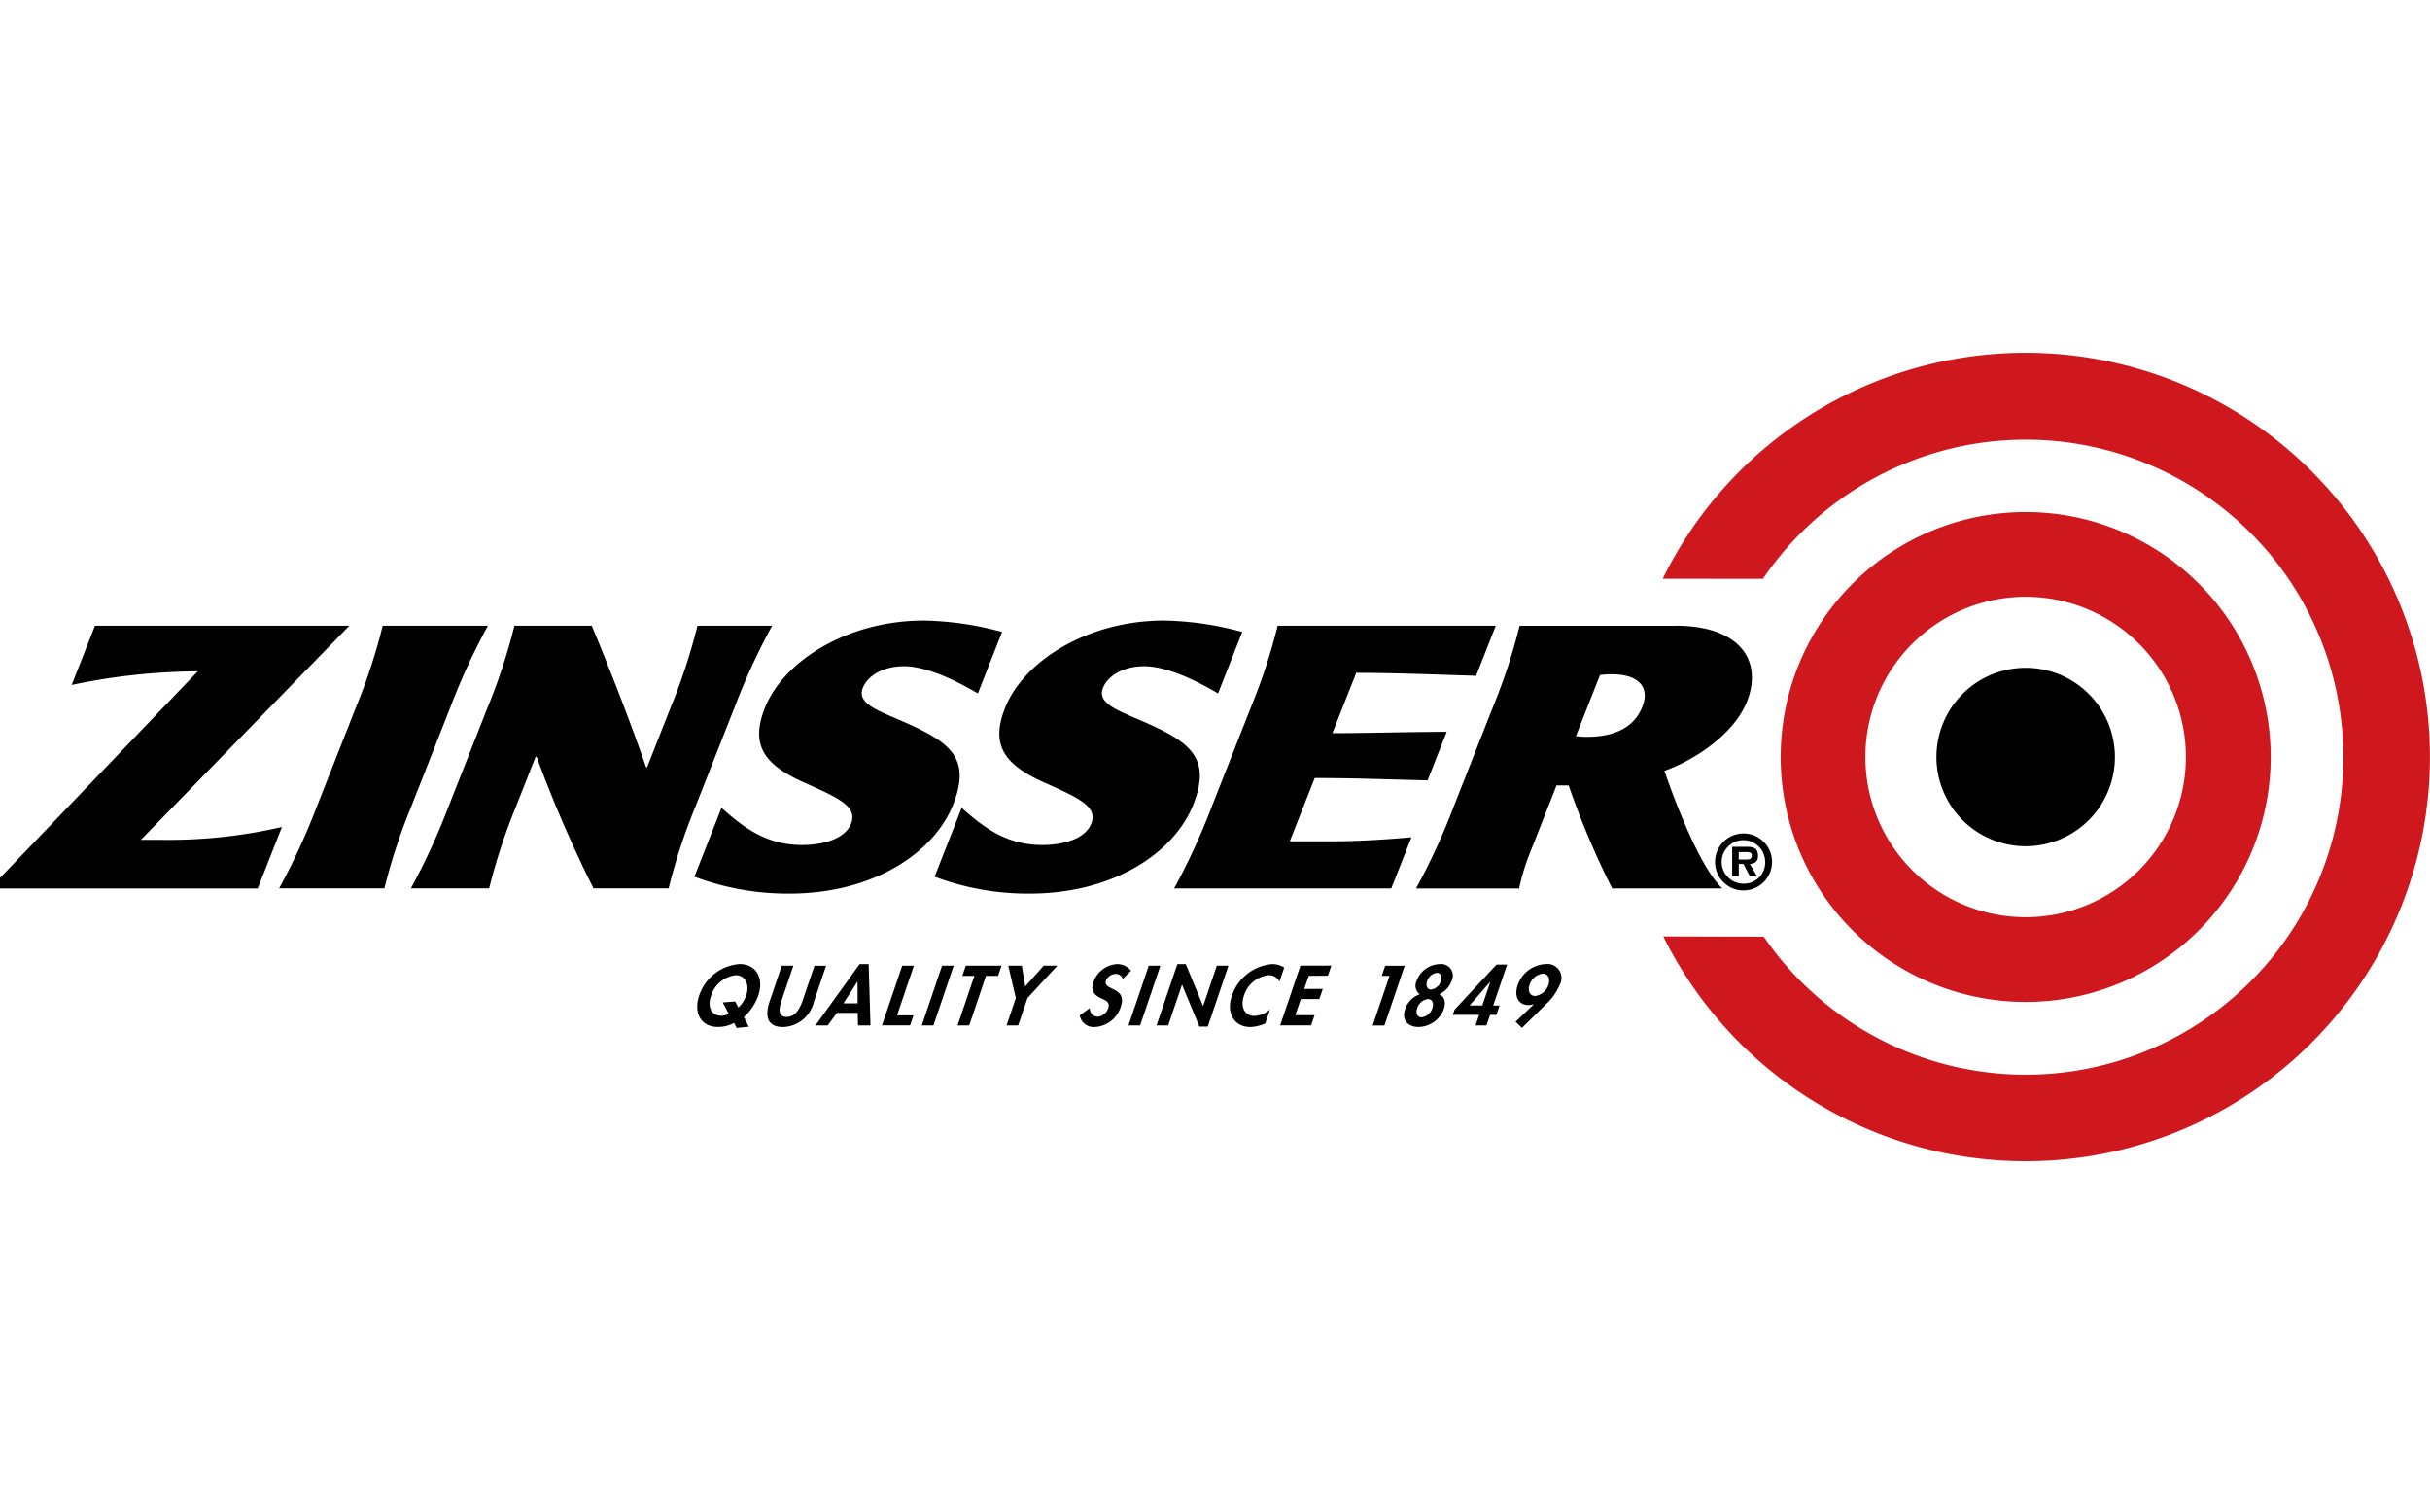
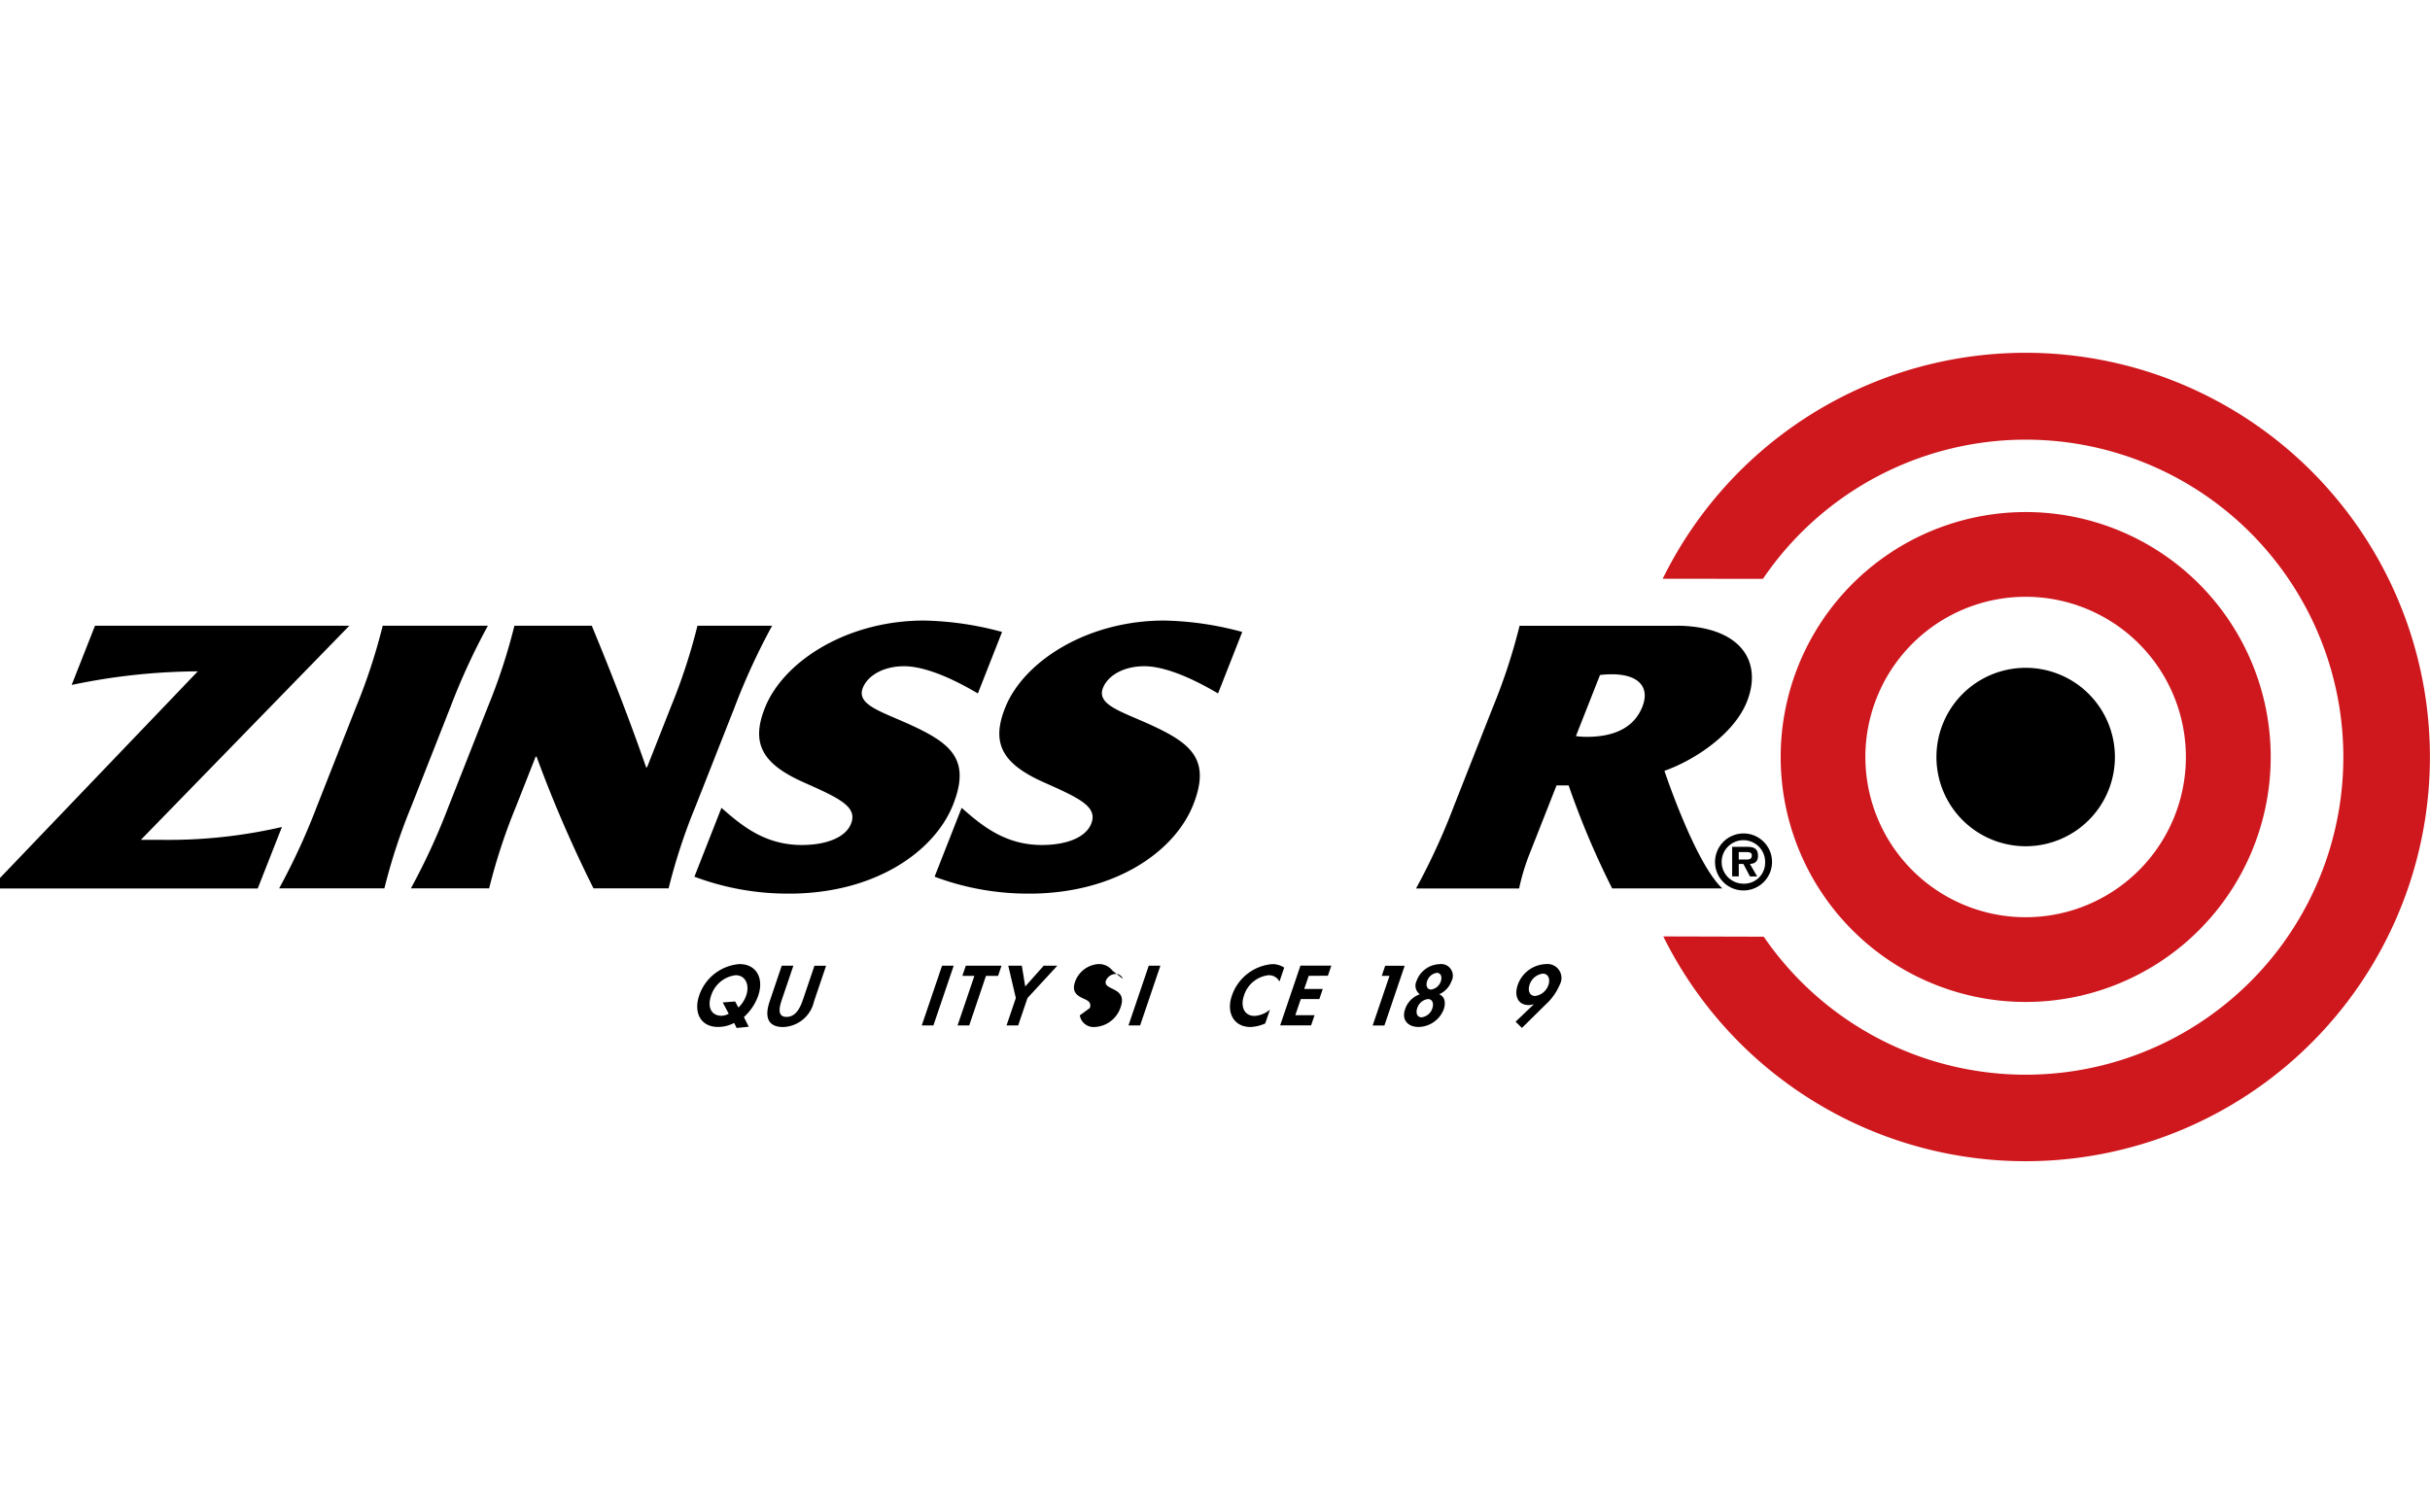
<svg xmlns="http://www.w3.org/2000/svg" width="241" height="150" viewBox="0 0 241 150">
  <defs>
    <clipPath id="b">
      <rect width="241" height="150" />
    </clipPath>
  </defs>
  <g id="a" clip-path="url(#b)">
    <g transform="translate(-1 35)">
      <path d="M10.422,34.231H35.648L14.968,55.476h2.141A50,50,0,0,0,28.96,54.2l-2.4,6.1H0L20.617,38.758a62.181,62.181,0,0,0-12.509,1.35Z" transform="translate(0 -7.158)" />
      <path d="M56.972,34.231a65.7,65.7,0,0,0-3.727,8.1L49.363,52.19a57.961,57.961,0,0,0-2.657,8.1H36.268A65.767,65.767,0,0,0,40,52.19l3.882-9.856a57.79,57.79,0,0,0,2.657-8.1Z" transform="translate(-7.584 -7.158)" />
      <path d="M70.728,34.231c1.92,4.635,3.738,9.308,5.393,14.053h.089l2.344-5.95a57.909,57.909,0,0,0,2.657-8.1h7.405a65.583,65.583,0,0,0-3.727,8.1L81.006,52.19a57.959,57.959,0,0,0-2.657,8.1H70.9a127.018,127.018,0,0,1-5.647-13.069h-.089L63.207,52.19a57.961,57.961,0,0,0-2.657,8.1H52.789a65.647,65.647,0,0,0,3.727-8.1L60.4,42.334a57.788,57.788,0,0,0,2.657-8.1h7.672Z" transform="translate(-11.039 -7.158)" />
      <path d="M91.026,52.164c1.986,1.753,4.3,3.687,7.96,3.687,2.408,0,4.347-.73,4.892-2.117.661-1.68-1.149-2.519-4.679-4.089-4.1-1.825-5.27-3.833-3.875-7.373,1.825-4.636,8.15-8.687,15.778-8.687a31.456,31.456,0,0,1,7.753,1.131l-2.4,6.1c-3.827-2.263-6.108-2.7-7.312-2.7-2.141,0-3.645.985-4.1,2.153-.675,1.716,1.965,2.373,4.942,3.76,3.846,1.789,5.756,3.4,4.016,7.812-1.813,4.6-7.674,8.834-16.282,8.834a26.382,26.382,0,0,1-9.376-1.679Z" transform="translate(-18.473 -7.023)" />
      <path d="M121.145,52.164c1.987,1.753,4.3,3.687,7.959,3.687,2.41,0,4.348-.73,4.894-2.117.661-1.68-1.149-2.519-4.679-4.089-4.1-1.825-5.27-3.833-3.875-7.373,1.825-4.636,8.15-8.687,15.778-8.687a31.445,31.445,0,0,1,7.752,1.131l-2.4,6.1c-3.826-2.263-6.107-2.7-7.312-2.7-2.141,0-3.644.985-4.1,2.153-.676,1.716,1.965,2.373,4.942,3.76,3.845,1.789,5.755,3.4,4.015,7.812-1.812,4.6-7.672,8.834-16.282,8.834a26.375,26.375,0,0,1-9.375-1.679Z" transform="translate(-24.772 -7.023)" />
-       <path d="M156.113,42.334a58,58,0,0,0,2.656-8.1H180.4L178.448,39.2c-3.614-.11-8-.292-11.885-.292L164.2,44.89c3.614,0,6.556-.11,11.336-.134l-1.9,4.82c-4.723-.123-7.578-.233-11.192-.233l-2.473,6.278h4.148c2.9,0,5.841-.218,7.919-.4l-2,5.073H148.5a65.556,65.556,0,0,0,3.728-8.1Z" transform="translate(-31.055 -7.158)" />
      <path d="M204.673,34.231c6.32.036,8.568,3.5,6.987,7.519-1.3,3.285-5.316,5.877-8.189,6.877,0,0,3.043,9.157,5.746,11.669l-10.928,0a82.581,82.581,0,0,1-4.317-10.221h-1.2l-2.632,6.68a21.338,21.338,0,0,0-1.08,3.542H178.839a65.407,65.407,0,0,0,3.727-8.1l3.883-9.856a58.071,58.071,0,0,0,2.657-8.1h15.566Zm-9.979,10.951a6.958,6.958,0,0,0,1.086.073c2.721,0,4.688-.913,5.507-2.993.776-1.972-.429-3.212-3.017-3.212a9.493,9.493,0,0,0-1.188.072Z" transform="translate(-37.399 -7.158)" />
      <path d="M92.6,83.015l-.24-.5a3.408,3.408,0,0,1-1.6.4c-1.729,0-2.445-1.43-1.869-3.126a4.59,4.59,0,0,1,3.986-3.111c1.729,0,2.437,1.454,1.874,3.111a5.146,5.146,0,0,1-1.427,2.145l.483.959Zm.178-2.026a2.986,2.986,0,0,0,.785-1.226c.325-.959-.028-1.98-1.065-1.98a2.921,2.921,0,0,0-2.443,2.082c-.333.982-.054,1.941,1.077,1.941a1.664,1.664,0,0,0,.688-.2l-.593-1.124,1.226-.094Z" transform="translate(-18.547 -16.036)" />
      <path d="M98.916,76.882h1.155L98.945,80.2c-.248.731-.535,1.76.448,1.76s1.394-1.029,1.643-1.76l1.125-3.315h1.155l-1.2,3.543a3.248,3.248,0,0,1-3.062,2.537c-1.587,0-1.829-1.092-1.338-2.537Z" transform="translate(-20.386 -16.078)" />
-       <path d="M105.653,81.515l-.912,1.25h-1.217l4.374-6.08h.9l.183,6.08h-1.234l-.031-1.25ZM107.7,78.42h-.017L106.3,80.573h1.407Z" transform="translate(-21.649 -16.036)" />
-       <path d="M113.361,81.8h1.633l-.341,1h-2.789l2.011-5.923h1.155Z" transform="translate(-23.393 -16.078)" />
      <path d="M118.009,82.806h-1.155l2.011-5.924h1.155Z" transform="translate(-24.436 -16.078)" />
      <path d="M122.5,82.806h-1.155l1.668-4.918h-1.193l.34-1.005h3.543l-.341,1.005h-1.2Z" transform="translate(-25.376 -16.078)" />
      <path d="M127.655,76.882H129l.339,2.058,1.83-2.058h1.351l-2.957,3.205-.924,2.718h-1.154l.922-2.718Z" transform="translate(-26.659 -16.078)" />
-       <path d="M140.934,78.145a.711.711,0,0,0-.722-.487,1.076,1.076,0,0,0-.949.668c-.339,1,2.151.581,1.477,2.569a2.842,2.842,0,0,1-2.637,2.027,1.382,1.382,0,0,1-1.431-1.155l.994-.731a.8.8,0,0,0,.776.864,1.213,1.213,0,0,0,1.053-.857c.208-.612-.3-.785-.7-.966-.656-.314-1.082-.7-.77-1.618a2.639,2.639,0,0,1,2.331-1.776,1.7,1.7,0,0,1,1.394.66Z" transform="translate(-28.581 -16.036)" />
+       <path d="M140.934,78.145a.711.711,0,0,0-.722-.487,1.076,1.076,0,0,0-.949.668c-.339,1,2.151.581,1.477,2.569a2.842,2.842,0,0,1-2.637,2.027,1.382,1.382,0,0,1-1.431-1.155l.994-.731c.208-.612-.3-.785-.7-.966-.656-.314-1.082-.7-.77-1.618a2.639,2.639,0,0,1,2.331-1.776,1.7,1.7,0,0,1,1.394.66Z" transform="translate(-28.581 -16.036)" />
      <path d="M143.93,82.806h-1.155l2.011-5.924h1.155Z" transform="translate(-29.857 -16.078)" />
-       <path d="M148.359,76.684h.834l1.713,4.139h.015l1.352-3.983h1.155l-2.052,6.042h-.832l-1.713-4.14h-.016l-1.365,4.022h-1.155Z" transform="translate(-30.593 -16.036)" />
      <path d="M160.412,78.412a1.163,1.163,0,0,0-1.091-.629,2.89,2.89,0,0,0-2.437,2.043c-.34,1-.017,1.995,1.059,1.995a2.582,2.582,0,0,0,1.526-.629L159,82.567a3.937,3.937,0,0,1-1.463.353c-1.665,0-2.412-1.437-1.856-3.072a4.626,4.626,0,0,1,4-3.166,2.129,2.129,0,0,1,1.2.346Z" transform="translate(-32.518 -16.036)" />
      <path d="M164.63,77.887l-.444,1.3h1.84l-.341,1.005h-1.839l-.545,1.6h1.909l-.34,1.005H161.8l2.011-5.923h3.065l-.342,1Z" transform="translate(-33.837 -16.078)" />
      <path d="M174.3,77.887l.342-1h1.932l-2.01,5.923H173.4l1.669-4.918Z" transform="translate(-36.262 -16.078)" />
      <path d="M178.565,78.372a2.516,2.516,0,0,1,2.309-1.689,1.156,1.156,0,0,1,1.164,1.689,2.279,2.279,0,0,1-1.22,1.3c.561.244.677.825.445,1.508a2.73,2.73,0,0,1-2.506,1.736c-1,0-1.69-.668-1.329-1.736a2.359,2.359,0,0,1,1.471-1.508,1.054,1.054,0,0,1-.335-1.3m.07,2.687c-.147.433-.032.9.447.9a1.29,1.29,0,0,0,1.061-.9c.149-.44.035-.91-.445-.91a1.292,1.292,0,0,0-1.062.91m.983-2.687c-.134.392-.032.833.4.833a1.194,1.194,0,0,0,.966-.833c.131-.385.028-.825-.4-.825a1.19,1.19,0,0,0-.963.825" transform="translate(-37.083 -16.036)" />
-       <path d="M188.084,80.805l-.314.927h-.628l-.355,1.045H185.7l.355-1.045h-2.609l.176-.518,4.157-4.47h1.053l-1.379,4.062h.628Zm-.913-2.358h-.017L185.107,80.8h1.264Z" transform="translate(-38.363 -16.049)" />
      <path d="M191.319,82.395l1.8-1.721-.01-.016a1.5,1.5,0,0,1-.492.086c-1.084,0-1.441-.943-1.095-1.964a3.067,3.067,0,0,1,2.8-2.1,1.384,1.384,0,0,1,1.389,2.019,5.583,5.583,0,0,1-1.4,1.98l-2.362,2.333Zm1.384-3.661c-.181.534-.023,1.107.559,1.107a1.61,1.61,0,0,0,1.318-1.107c.181-.535.015-1.108-.567-1.108a1.6,1.6,0,0,0-1.31,1.108" transform="translate(-40.008 -16.036)" />
      <path d="M219.789,57.924a31.5,31.5,0,1,0-.079-35.5l-9.941-.01a40.1,40.1,0,1,1,.057,35.484Z" transform="translate(-43.867)" fill="#ce181e" />
      <path d="M252.946,57.214a8.85,8.85,0,1,0-8.851-8.851,8.851,8.851,0,0,0,8.851,8.851" transform="translate(-51.045 -8.263)" />
      <path d="M224.562,44.277a24.3,24.3,0,1,1,24.3,24.3,24.3,24.3,0,0,1-24.3-24.3m24.3,15.894a15.894,15.894,0,1,0-15.9-15.894,15.9,15.9,0,0,0,15.9,15.894" transform="translate(-46.96 -4.178)" fill="#ce181e" />
      <path d="M219.151,65.273a2.157,2.157,0,1,1,2.15-2.15,2.083,2.083,0,0,1-2.15,2.15m0,.67a2.826,2.826,0,1,0-2.819-2.819,2.812,2.812,0,0,0,2.819,2.819m.641-2.627c.52-.036.8-.256.8-.8,0-.776-.463-.9-1.138-.9h-1.424v2.933h.655V63.315h.456l.655,1.238h.711Zm-1.11-.441v-.74h.633c.285,0,.662,0,.662.3,0,.37-.184.441-.512.441h-.784Z" transform="translate(-45.239 -12.608)" />
    </g>
  </g>
</svg>